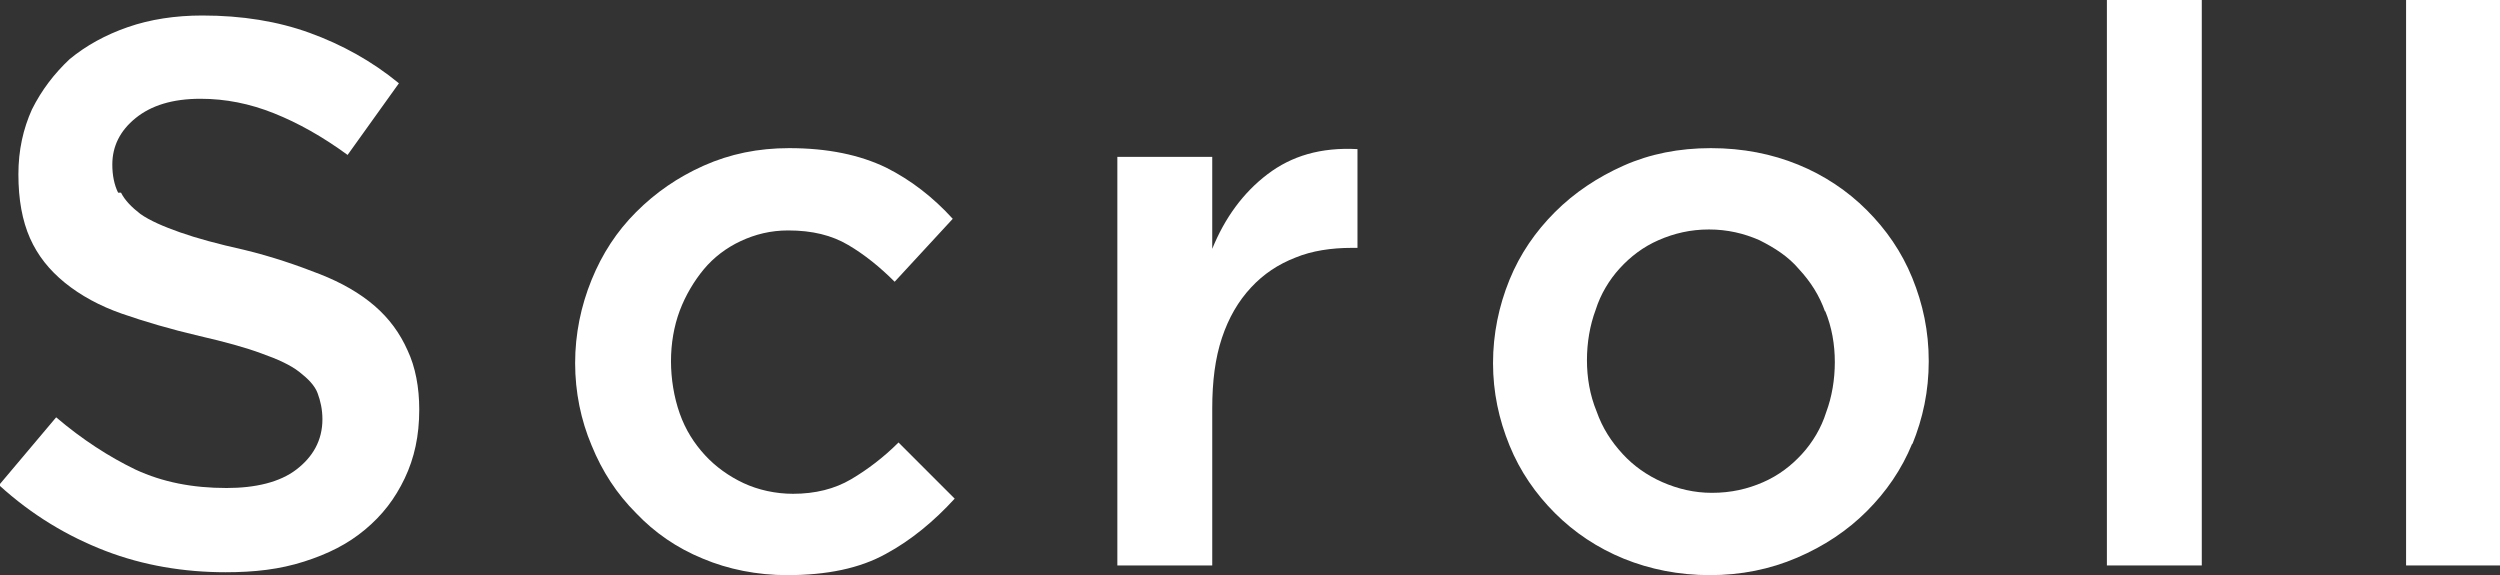
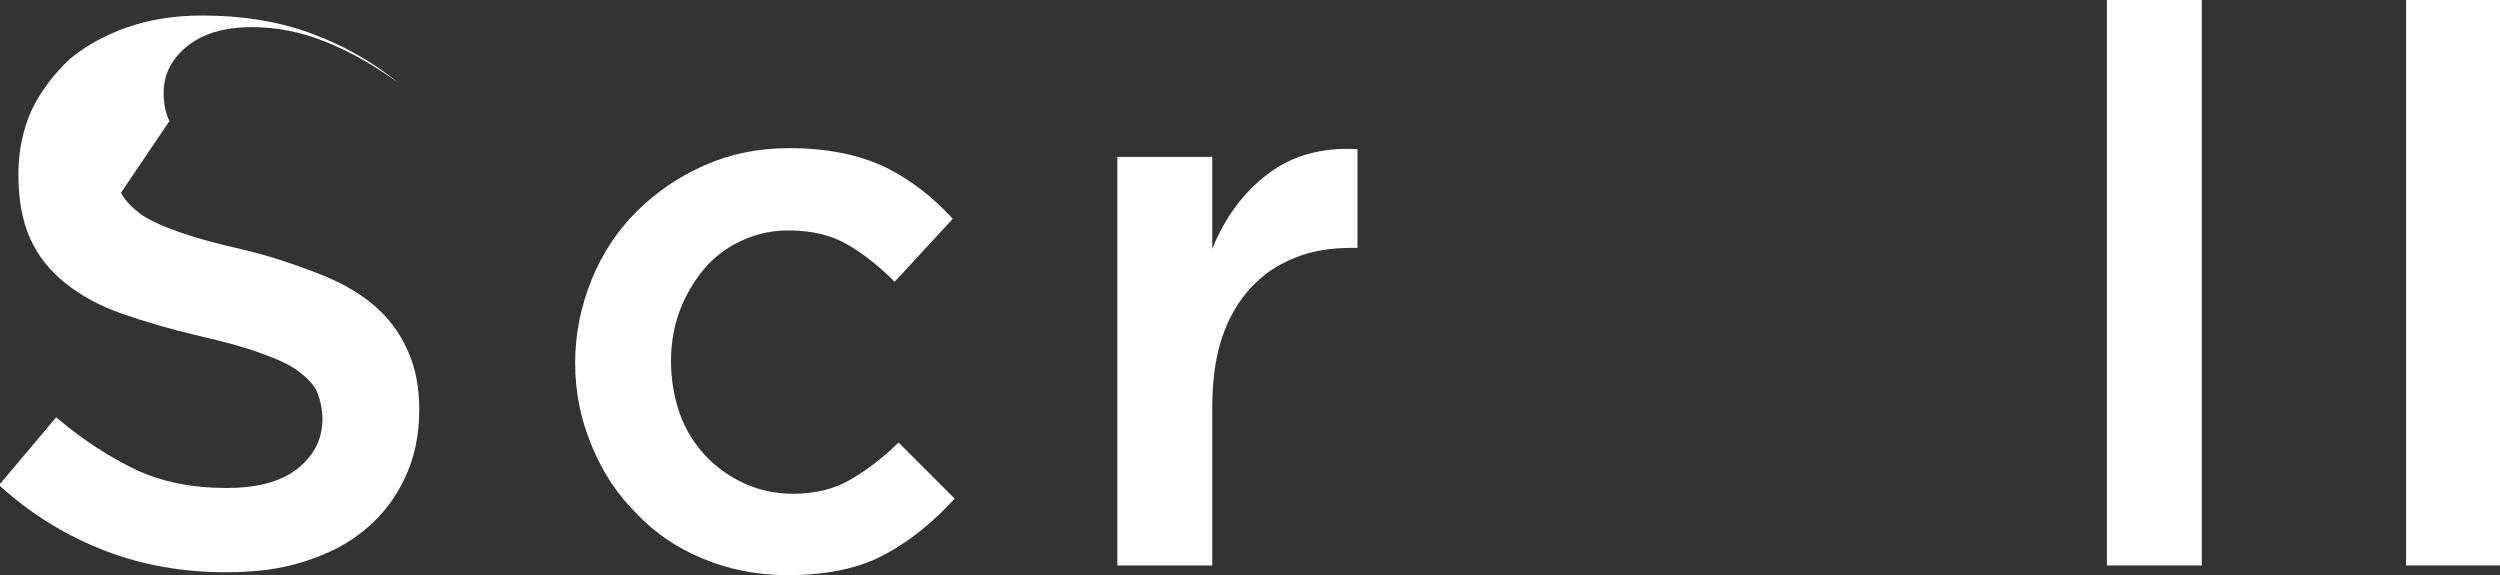
<svg xmlns="http://www.w3.org/2000/svg" id="_レイヤー_2" viewBox="0 0 25.82 5.94">
  <rect x="0" y="0" width="25.82" height="5.94" fill="#333333" stroke="none" />
  <defs>
    <style>.cls-1{fill:#fff;stroke-width:0px;}</style>
  </defs>
  <g id="_レイヤー_3">
-     <path class="cls-1" d="M1.25,1.99c.04.08.11.15.2.22.1.07.24.13.41.19.17.06.39.12.66.18.29.07.55.16.78.25.23.09.42.2.57.33.15.13.26.28.34.46.08.17.12.38.12.61,0,.27-.05.5-.15.71-.1.21-.23.38-.41.53s-.38.25-.63.33-.51.11-.81.11c-.43,0-.85-.07-1.24-.22-.39-.15-.76-.37-1.1-.68l.59-.7c.27.23.55.41.82.54.28.13.59.19.94.19.3,0,.55-.06.72-.19s.27-.3.27-.52c0-.1-.02-.19-.05-.27s-.1-.15-.19-.22c-.09-.07-.22-.13-.39-.19-.16-.06-.38-.12-.64-.18-.3-.07-.57-.15-.8-.23s-.43-.19-.59-.32c-.16-.13-.28-.28-.36-.46-.08-.18-.12-.4-.12-.66,0-.25.05-.47.14-.67.1-.2.23-.37.39-.52.17-.14.37-.25.6-.33.23-.08.49-.12.77-.12.41,0,.78.06,1.11.18.33.12.64.29.92.52l-.53.74c-.26-.19-.51-.33-.76-.43-.25-.1-.5-.15-.76-.15-.29,0-.51.07-.67.2-.16.13-.24.29-.24.48,0,.11.02.21.06.29Z" />
+     <path class="cls-1" d="M1.25,1.99c.04.08.11.15.2.22.1.07.24.13.41.19.17.06.39.12.66.18.29.07.55.16.78.25.23.09.42.2.57.33.15.13.26.28.34.46.08.17.12.38.12.61,0,.27-.05.5-.15.71-.1.21-.23.38-.41.53s-.38.25-.63.33-.51.11-.81.11c-.43,0-.85-.07-1.24-.22-.39-.15-.76-.37-1.1-.68l.59-.7c.27.23.55.41.82.54.28.13.59.19.94.19.3,0,.55-.06.72-.19s.27-.3.27-.52c0-.1-.02-.19-.05-.27s-.1-.15-.19-.22c-.09-.07-.22-.13-.39-.19-.16-.06-.38-.12-.64-.18-.3-.07-.57-.15-.8-.23s-.43-.19-.59-.32c-.16-.13-.28-.28-.36-.46-.08-.18-.12-.4-.12-.66,0-.25.05-.47.14-.67.1-.2.23-.37.39-.52.17-.14.37-.25.6-.33.23-.08.49-.12.77-.12.41,0,.78.06,1.11.18.33.12.64.29.92.52c-.26-.19-.51-.33-.76-.43-.25-.1-.5-.15-.76-.15-.29,0-.51.07-.67.2-.16.13-.24.29-.24.48,0,.11.02.21.06.29Z" />
    <path class="cls-1" d="M9.15,5.72c-.27.15-.61.22-1.02.22-.31,0-.61-.06-.87-.17-.27-.11-.5-.27-.69-.47-.2-.2-.35-.43-.46-.7-.11-.26-.17-.55-.17-.85s.06-.59.17-.86c.11-.27.26-.5.46-.7.2-.2.43-.36.7-.48s.56-.18.88-.18c.4,0,.73.07,1,.2.26.13.49.31.69.53l-.6.65c-.15-.15-.31-.28-.48-.38-.17-.1-.37-.15-.62-.15-.18,0-.34.04-.49.11-.15.07-.28.17-.38.29s-.19.27-.25.43c-.06.16-.09.34-.09.52s.03.37.09.54c.06.17.15.31.26.43.11.12.25.22.4.29.15.07.33.11.51.11.23,0,.43-.05.6-.15.17-.1.34-.23.49-.38l.58.58c-.21.23-.45.43-.71.57Z" />
    <path class="cls-1" d="M12.52,5.84h-.98V1.62h.98v.95c.13-.32.32-.58.57-.77.25-.19.55-.28.93-.26v1.02h-.06c-.21,0-.41.03-.58.1-.18.07-.33.17-.46.31-.13.14-.23.31-.3.52s-.1.45-.1.73v1.61Z" />
-     <path class="cls-1" d="M19.75,4.58c-.11.27-.27.5-.47.7-.2.2-.44.36-.72.48-.28.12-.58.18-.9.18s-.62-.06-.89-.17c-.27-.11-.51-.27-.71-.47-.2-.2-.36-.43-.47-.7s-.17-.55-.17-.85.06-.59.17-.86c.11-.27.27-.5.47-.7.2-.2.44-.36.71-.48s.57-.18.9-.18.63.06.9.17c.27.11.51.27.71.47.2.2.36.43.47.7.11.27.17.55.17.86s-.06.59-.17.86ZM18.85,3.22c-.06-.17-.15-.31-.27-.44-.11-.13-.25-.22-.41-.3-.16-.07-.33-.11-.52-.11s-.36.04-.52.11c-.16.07-.29.17-.4.29-.11.12-.2.27-.25.43-.06.16-.09.34-.09.52s.03.36.1.53c.06.17.15.31.27.44.11.12.25.22.41.29.16.07.33.11.51.11.2,0,.37-.04.53-.11.16-.07.29-.17.4-.29.11-.12.2-.27.25-.43.06-.16.09-.34.09-.52s-.03-.36-.1-.53Z" />
    <path class="cls-1" d="M21.76,5.84V0h.98v5.84h-.98Z" />
    <path class="cls-1" d="M24.85,5.84V0h.98v5.84h-.98Z" />
  </g>
</svg>